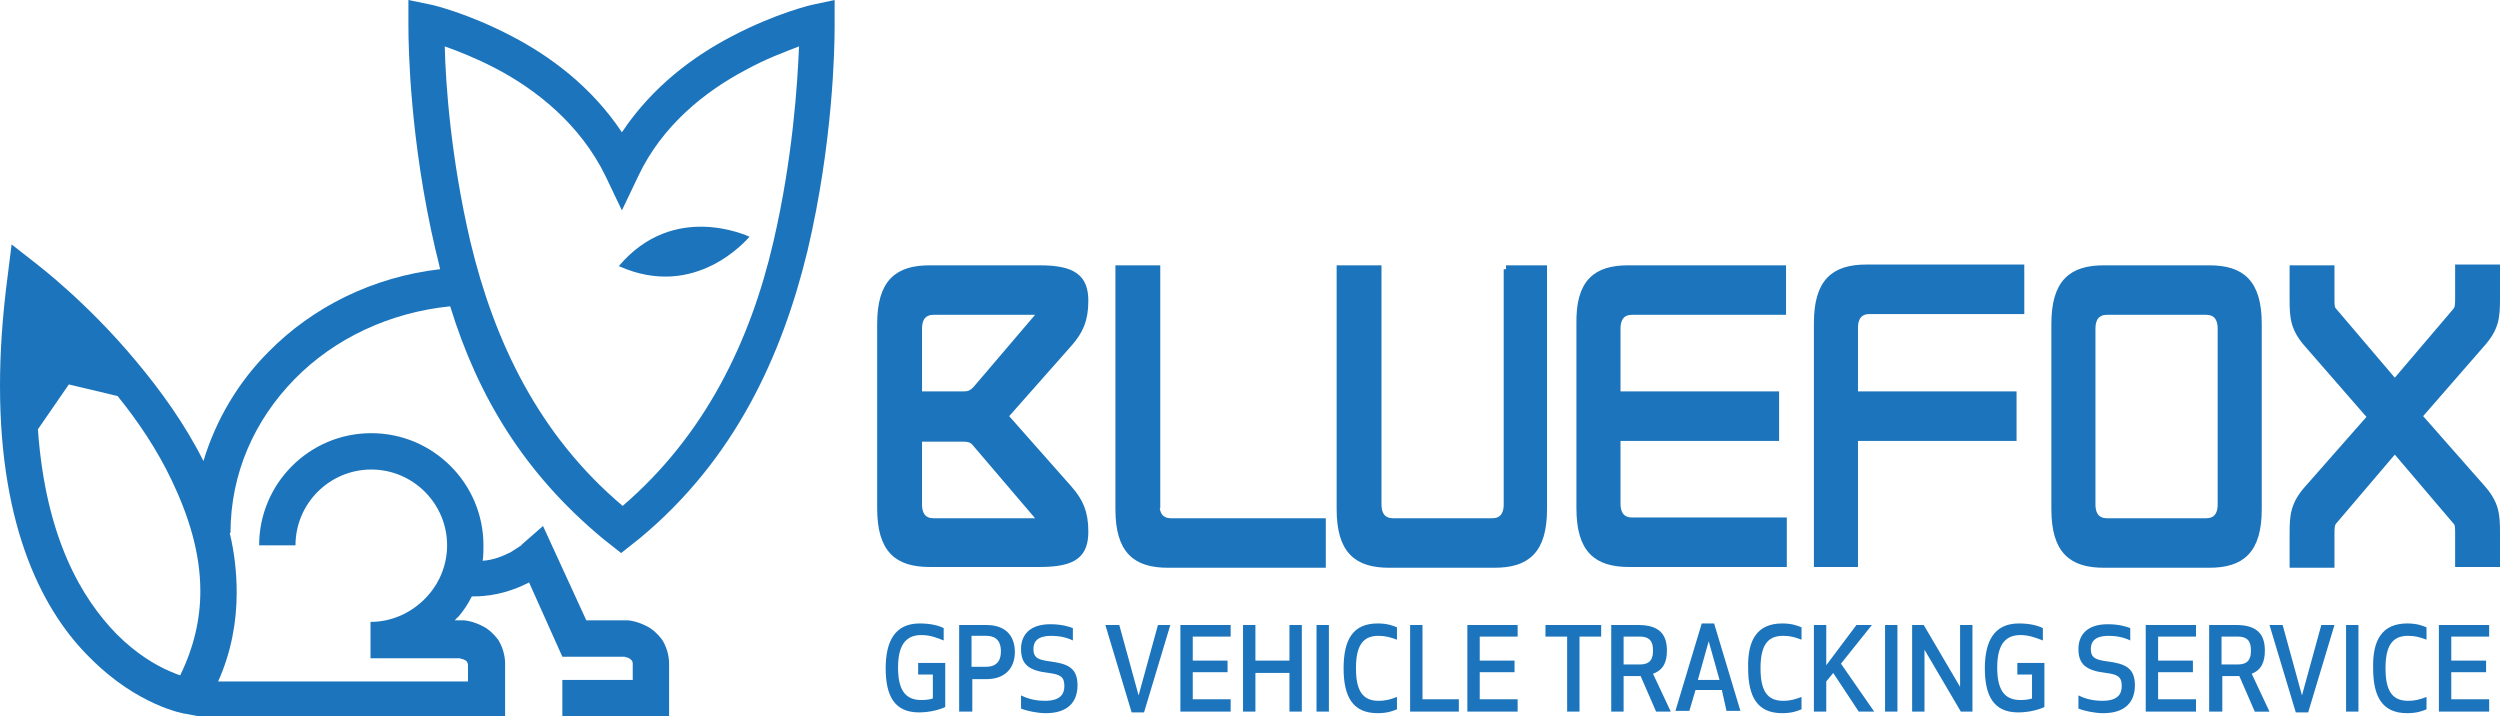
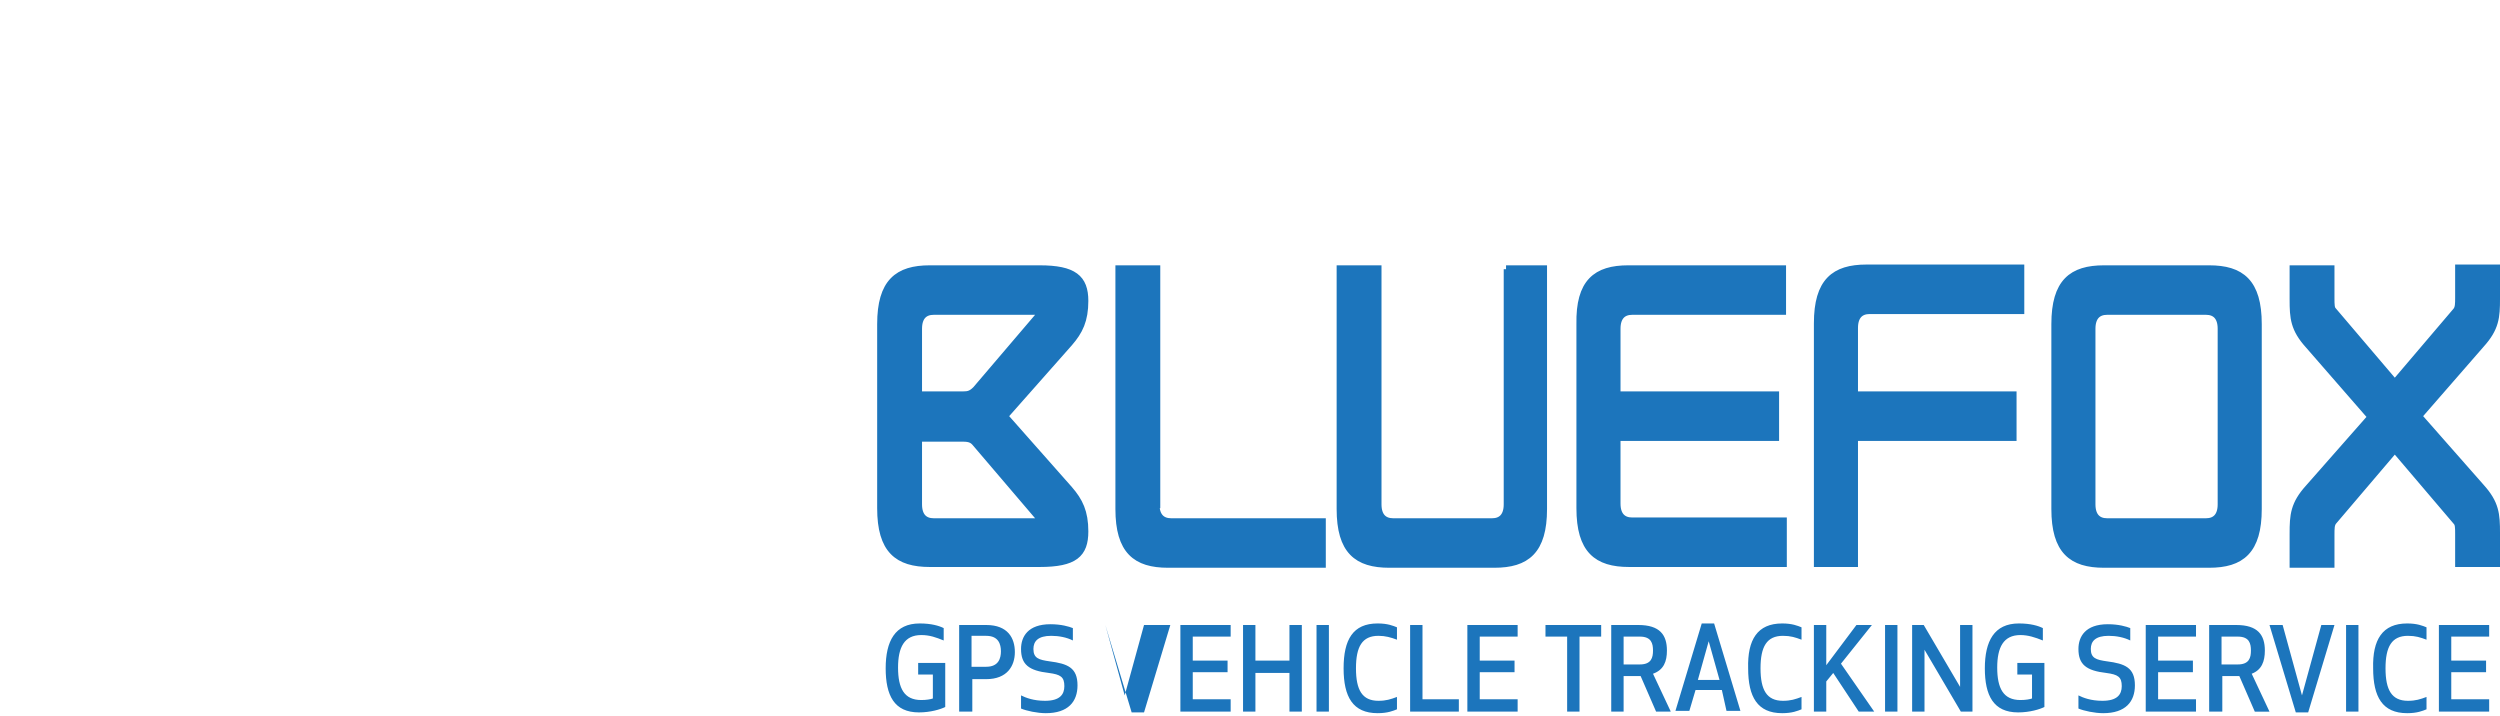
<svg xmlns="http://www.w3.org/2000/svg" width="323.2" height="92.6" viewBox="0 0 323.2 92.6">
-   <path d="M114.5 86.4c0-3.5 1.2-5.8 4.4-5.8 1.5 0 2.5.3 3.1.6v1.6c-1-.4-1.8-.7-2.9-.7-2.2 0-3 1.6-3 4.2 0 2.7.8 4.2 3 4.2.7 0 1.2-.1 1.5-.2v-3.1h-1.9v-1.5h3.5v5.7c-.6.3-1.9.7-3.4.7-3.2 0-4.3-2.2-4.3-5.7zm11.1 5.6H124V80.8h3.5c2.8 0 3.7 1.7 3.7 3.5s-1 3.5-3.7 3.5h-1.8V92zm0-5.8h1.9c1.6 0 1.9-1.1 1.9-2s-.3-2-1.9-2h-1.9v4zm13.7 2.4c0 2.1-1.2 3.6-4.1 3.6-1.1 0-2.5-.3-3.2-.6v-1.7c.6.3 1.6.7 3.1.7 1.9 0 2.5-.8 2.5-1.9 0-1.2-.5-1.5-2-1.7-2.6-.3-3.6-1.1-3.6-3.1 0-1.6.9-3.2 3.8-3.2 1.4 0 2.4.3 2.9.5v1.6c-.8-.4-1.8-.6-2.8-.6-1.7 0-2.3.7-2.3 1.7 0 1.2.7 1.4 2.1 1.6 2.3.3 3.6.8 3.6 3.1zm12-7.8l-3.4 11.3h-1.6l-3.4-11.3h1.8l2.5 9.1 2.5-9.1h1.6zm7.4 6.1h-4.5v3.5h4.9V92h-6.5V80.8h6.5v1.5h-4.9v3.1h4.5v1.5zm8 5.1v-5h-4.4v5h-1.6V80.8h1.6v4.6h4.4v-4.6h1.6V92h-1.6zm3.5 0V80.8h1.6V92h-1.6zm7.9-11.4c1.3 0 2 .3 2.5.5v1.6c-.8-.3-1.5-.5-2.4-.5-2.1 0-2.9 1.4-2.9 4.2 0 2.8.8 4.2 2.9 4.2 1 0 1.6-.2 2.4-.5v1.6c-.5.2-1.2.5-2.5.5-3.2 0-4.4-2.1-4.4-5.8 0-3.7 1.2-5.8 4.4-5.8zm5.8 9.8h4.7V92h-6.3V80.8h1.6v9.6zm11.9-3.5h-4.5v3.5h4.9V92h-6.5V80.8h6.5v1.5h-4.9v3.1h4.5v1.5zm8.4-4.6V92h-1.6v-9.7h-2.8v-1.5h7.2v1.5h-2.8zm5.7 9.7h-1.6V80.8h3.5c2.8 0 3.7 1.3 3.7 3.3 0 1.4-.4 2.5-1.8 3L216 92h-1.9l-2-4.6h-2.2V92zm0-6.1h2.1c1.5 0 1.7-.9 1.7-1.8s-.2-1.8-1.7-1.8h-2.1v3.6zm12.7 3.3h-3.4l-.8 2.7h-1.8l3.4-11.3h1.6l3.4 11.3h-1.8l-.6-2.7zm-1.7-6.3l-1.4 5h2.8l-1.4-5zm9.5-2.3c1.3 0 2 .3 2.5.5v1.6c-.8-.3-1.4-.5-2.4-.5-2.1 0-2.9 1.4-2.9 4.2 0 2.8.8 4.2 2.9 4.2 1 0 1.6-.2 2.4-.5v1.6c-.5.2-1.2.5-2.5.5-3.2 0-4.4-2.1-4.4-5.8-.1-3.7 1.2-5.8 4.4-5.8zM237 87l-.9 1.1V92h-1.6V80.8h1.6V86l3.9-5.2h2l-4 5 4.3 6.2h-2l-3.3-5zm6.7 5V80.8h1.6V92h-1.6zm9.8 0l-4.7-8v8h-1.6V80.8h1.5l4.7 8v-8h1.6V92h-1.5zm3.1-5.6c0-3.5 1.2-5.8 4.4-5.8 1.5 0 2.5.3 3.1.6v1.6c-1-.4-1.9-.7-2.9-.7-2.2 0-3 1.6-3 4.2 0 2.7.8 4.2 3 4.2.7 0 1.2-.1 1.5-.2v-3.1h-1.9v-1.5h3.5v5.7c-.6.3-1.9.7-3.4.7-3.2 0-4.3-2.2-4.3-5.7zm19.4 2.2c0 2.1-1.2 3.6-4.1 3.6-1.1 0-2.5-.3-3.2-.6v-1.7c.6.3 1.6.7 3.1.7 1.9 0 2.5-.8 2.5-1.9 0-1.2-.5-1.5-2-1.7-2.6-.3-3.6-1.1-3.6-3.1 0-1.6.9-3.2 3.8-3.2 1.4 0 2.4.3 2.9.5v1.6c-.8-.4-1.8-.6-2.8-.6-1.7 0-2.3.7-2.3 1.7 0 1.2.7 1.4 2.1 1.6 2.3.3 3.6.8 3.6 3.1zm7.5-1.7H279v3.5h4.9V92h-6.5V80.8h6.5v1.5H279v3.1h4.5v1.5zm3.7 5.1h-1.6V80.8h3.5c2.8 0 3.7 1.3 3.7 3.3 0 1.4-.4 2.5-1.7 3l2.3 4.9h-1.9l-2-4.6h-2.2V92zm0-6.1h2.1c1.5 0 1.7-.9 1.7-1.8s-.2-1.8-1.7-1.8h-2.1v3.6zm14.6-5.1l-3.4 11.3h-1.6l-3.4-11.3h1.7l2.5 9.1 2.5-9.1h1.7zm1.5 11.2V80.8h1.6V92h-1.6zm7.9-11.4c1.3 0 2 .3 2.5.5v1.6c-.8-.3-1.4-.5-2.4-.5-2.1 0-2.9 1.4-2.9 4.2 0 2.8.8 4.2 2.9 4.2 1 0 1.6-.2 2.4-.5v1.6c-.5.2-1.2.5-2.5.5-3.2 0-4.4-2.1-4.4-5.8-.1-3.7 1.2-5.8 4.4-5.8zm10.2 6.3h-4.5v3.5h4.9V92h-6.5V80.8h6.5v1.5h-4.9v3.1h4.5v1.5z" fill="#1C75BC" />
+   <path d="M114.5 86.4c0-3.5 1.2-5.8 4.4-5.8 1.5 0 2.5.3 3.1.6v1.6c-1-.4-1.8-.7-2.9-.7-2.2 0-3 1.6-3 4.2 0 2.7.8 4.2 3 4.2.7 0 1.2-.1 1.5-.2v-3.1h-1.9v-1.5h3.5v5.7c-.6.3-1.9.7-3.4.7-3.2 0-4.3-2.2-4.3-5.7zm11.1 5.6H124V80.8h3.5c2.8 0 3.7 1.7 3.7 3.5s-1 3.5-3.7 3.5h-1.8V92zm0-5.8h1.9c1.6 0 1.9-1.1 1.9-2s-.3-2-1.9-2h-1.9v4zm13.7 2.4c0 2.1-1.2 3.6-4.1 3.6-1.1 0-2.5-.3-3.2-.6v-1.7c.6.3 1.6.7 3.1.7 1.9 0 2.5-.8 2.5-1.9 0-1.2-.5-1.5-2-1.7-2.6-.3-3.6-1.1-3.6-3.1 0-1.6.9-3.2 3.8-3.2 1.4 0 2.4.3 2.9.5v1.6c-.8-.4-1.8-.6-2.8-.6-1.7 0-2.3.7-2.3 1.7 0 1.2.7 1.4 2.1 1.6 2.3.3 3.6.8 3.6 3.1zm12-7.8l-3.4 11.3h-1.6l-3.4-11.3l2.5 9.1 2.5-9.1h1.6zm7.4 6.1h-4.5v3.5h4.9V92h-6.5V80.8h6.5v1.5h-4.9v3.1h4.5v1.5zm8 5.1v-5h-4.4v5h-1.6V80.8h1.6v4.6h4.4v-4.6h1.6V92h-1.6zm3.5 0V80.8h1.6V92h-1.6zm7.9-11.4c1.3 0 2 .3 2.5.5v1.6c-.8-.3-1.5-.5-2.4-.5-2.1 0-2.9 1.4-2.9 4.2 0 2.8.8 4.2 2.9 4.2 1 0 1.6-.2 2.4-.5v1.6c-.5.2-1.2.5-2.5.5-3.2 0-4.4-2.1-4.4-5.8 0-3.7 1.2-5.8 4.4-5.8zm5.8 9.8h4.7V92h-6.3V80.8h1.6v9.6zm11.9-3.5h-4.5v3.5h4.9V92h-6.5V80.8h6.5v1.5h-4.9v3.1h4.5v1.5zm8.4-4.6V92h-1.6v-9.7h-2.8v-1.5h7.2v1.5h-2.8zm5.7 9.7h-1.6V80.8h3.5c2.8 0 3.7 1.3 3.7 3.3 0 1.4-.4 2.5-1.8 3L216 92h-1.9l-2-4.6h-2.2V92zm0-6.1h2.1c1.5 0 1.7-.9 1.7-1.8s-.2-1.8-1.7-1.8h-2.1v3.6zm12.7 3.3h-3.4l-.8 2.7h-1.8l3.4-11.3h1.6l3.4 11.3h-1.8l-.6-2.7zm-1.7-6.3l-1.4 5h2.8l-1.4-5zm9.5-2.3c1.3 0 2 .3 2.5.5v1.6c-.8-.3-1.4-.5-2.4-.5-2.1 0-2.9 1.4-2.9 4.2 0 2.8.8 4.2 2.9 4.2 1 0 1.6-.2 2.4-.5v1.6c-.5.2-1.2.5-2.5.5-3.2 0-4.4-2.1-4.4-5.8-.1-3.7 1.2-5.8 4.4-5.8zM237 87l-.9 1.1V92h-1.6V80.8h1.6V86l3.9-5.2h2l-4 5 4.3 6.2h-2l-3.3-5zm6.7 5V80.8h1.6V92h-1.6zm9.8 0l-4.7-8v8h-1.6V80.8h1.5l4.7 8v-8h1.6V92h-1.5zm3.1-5.6c0-3.5 1.2-5.8 4.4-5.8 1.5 0 2.5.3 3.1.6v1.6c-1-.4-1.9-.7-2.9-.7-2.2 0-3 1.6-3 4.2 0 2.7.8 4.2 3 4.2.7 0 1.2-.1 1.5-.2v-3.1h-1.9v-1.5h3.5v5.7c-.6.3-1.9.7-3.4.7-3.2 0-4.3-2.2-4.3-5.7zm19.4 2.2c0 2.1-1.2 3.6-4.1 3.6-1.1 0-2.5-.3-3.2-.6v-1.7c.6.3 1.6.7 3.1.7 1.9 0 2.5-.8 2.5-1.9 0-1.2-.5-1.5-2-1.7-2.6-.3-3.6-1.1-3.6-3.1 0-1.6.9-3.2 3.8-3.2 1.4 0 2.4.3 2.9.5v1.6c-.8-.4-1.8-.6-2.8-.6-1.7 0-2.3.7-2.3 1.7 0 1.2.7 1.4 2.1 1.6 2.3.3 3.6.8 3.6 3.1zm7.5-1.7H279v3.5h4.9V92h-6.5V80.8h6.5v1.5H279v3.1h4.5v1.5zm3.7 5.1h-1.6V80.8h3.5c2.8 0 3.7 1.3 3.7 3.3 0 1.4-.4 2.5-1.7 3l2.3 4.9h-1.9l-2-4.6h-2.2V92zm0-6.1h2.1c1.5 0 1.7-.9 1.7-1.8s-.2-1.8-1.7-1.8h-2.1v3.6zm14.6-5.1l-3.4 11.3h-1.6l-3.4-11.3h1.7l2.5 9.1 2.5-9.1h1.7zm1.5 11.2V80.8h1.6V92h-1.6zm7.9-11.4c1.3 0 2 .3 2.5.5v1.6c-.8-.3-1.4-.5-2.4-.5-2.1 0-2.9 1.4-2.9 4.2 0 2.8.8 4.2 2.9 4.2 1 0 1.6-.2 2.4-.5v1.6c-.5.2-1.2.5-2.5.5-3.2 0-4.4-2.1-4.4-5.8-.1-3.7 1.2-5.8 4.4-5.8zm10.2 6.3h-4.5v3.5h4.9V92h-6.5V80.8h6.5v1.5h-4.9v3.1h4.5v1.5z" fill="#1C75BC" />
  <path d="M120.2 34.8h14.2c4.4 0 5.8 1.2 5.8 4.1 0 2.5-.7 3.9-2 5.4l-8.4 9.5 8.4 9.5c1.3 1.5 2 2.9 2 5.4 0 2.9-1.3 4.1-5.8 4.1h-14.2c-4.1 0-6.3-1.7-6.3-7.1V41.9c0-5.4 2.2-7.1 6.3-7.1zm.5 5.4c-1.2 0-2 .7-2 2.3v8.6h5.8c.7 0 1.1-.1 1.7-.7l8.7-10.2h-14.2zm-2 16.4v8.6c0 1.6.8 2.3 2 2.3h14.2l-8.7-10.2c-.4-.5-.8-.7-1.7-.7h-5.8zm30.7 8.6c0 1.6.8 2.3 2 2.3h19.5v5.4H151c-4.1 0-6.3-1.7-6.3-7.1v-31h4.8v30.4zm45.3-30.4h4.8v31c0 5.4-2.2 7.1-6.3 7.1h-13.6c-4.1 0-6.3-1.7-6.3-7.1v-31h4.8v30.4c0 1.6.8 2.3 2 2.3h12.8c1.2 0 2-.7 2-2.3V34.8zm15.8 0h19.9v5.4H211c-1.2 0-2 .7-2 2.3v8.6h20.5v5.4H209v8.6c0 1.6.8 2.3 2 2.3h19.5v5.4h-19.9c-4.1 0-6.3-1.7-6.3-7.1V41.9c-.1-5.4 2.1-7.1 6.2-7.1zm29.2 16.3h20.5v5.4h-20.5v16.3H235v-31c0-5.4 2.2-7.1 6.3-7.1h19.9v5.4h-19.5c-1.2 0-2 .7-2 2.3v8.7zm52.2 14.7c0 5.4-2.2 7.1-6.3 7.1H272c-4.1 0-6.3-1.7-6.3-7.1V41.9c0-5.4 2.2-7.1 6.3-7.1h13.6c4.1 0 6.3 1.7 6.3 7.1v23.9zm-4.7-23.3c0-1.6-.8-2.3-2-2.3h-12.8c-1.2 0-2 .7-2 2.3v22.7c0 1.6.8 2.3 2 2.3h12.8c1.2 0 2-.7 2-2.3V42.5zm9.3 30.4V69c0-2.4.1-3.8 2-5.9l8.1-9.2-8.1-9.3c-1.9-2.1-2-3.5-2-5.9v-3.9h4.8v3.7c0 .9 0 1.4.3 1.7l8 9.4 8-9.4c.3-.4.3-.9.3-1.8v-3.7h4.8v3.9c0 2.4-.1 3.8-2 5.9l-8.1 9.3 8.1 9.2c1.9 2.1 2 3.5 2 5.9v3.9h-4.8v-3.7c0-.9 0-1.4-.3-1.7l-8-9.4-8 9.4c-.3.4-.3.9-.3 1.8v3.7h-4.8z" fill="#1C75BC" stroke="#1C75BC" />
  <g fill="#1C75BC">
-     <path d="M96.9 30.6c-.2.2-6.9 8.3-16.9 3.8 7.1-8.4 16.6-3.9 16.9-3.8" />
-     <path d="M0 49.9c0 18.6 5.7 29.4 11.8 35.3 6 6 12 7.1 12.3 7.1l1.6.3h39.6v-6.8c0-1.2-.4-2.3-.9-3.1-.6-.8-1.3-1.4-1.9-1.7-1.3-.7-2.4-.8-2.5-.8h-1.2c.1-.1.2-.3.4-.4.7-.8 1.3-1.7 1.8-2.7h.3c2.9 0 5.3-.9 6.9-1.7.1 0 .1-.1.2-.1l4.3 9.6h8c.1 0 .2.1.4.1.3.1.5.3.6.4 0 .1.1.1.1.4v2.1h-9.1v4.7h13.8v-6.8c0-1.2-.4-2.3-.9-3.1-.6-.8-1.3-1.4-1.9-1.7-1.3-.7-2.4-.8-2.5-.8h-5.4L70.2 68l-2.4 2.1-.1.1c-.1.1-.2.1-.3.3-.3.2-.8.5-1.4.9-1 .5-2.2 1-3.6 1.1.1-.7.1-1.3.1-2C62.5 62.5 56 56 48 56s-14.5 6.5-14.5 14.5h4.7c0-5.4 4.4-9.8 9.8-9.8s9.8 4.4 9.8 9.8c0 2.4-.9 4.7-2.4 6.4-1.8 2.1-4.5 3.5-7.5 3.5v4.7h11.5c.1 0 .2.1.4.1.3.1.6.3.6.4 0 .1.1.1.1.4v2.1H28.2c1.7-3.8 2.4-7.7 2.4-11.5 0-2.6-.3-5.2-.9-7.7h.1c0-7.7 3.1-14.6 8.3-19.9 5.1-5.2 12.2-8.6 20.1-9.4 3.6 11.7 9.6 21.6 19.7 30l2.4 1.9 2.4-1.9C95 59.4 101.1 46 104.4 32.4c3.3-14 3.5-26.2 3.5-28.9V0l-2.8.6c-.1 0-4.8 1.1-10.5 4.1-4.8 2.5-10.2 6.4-14.2 12.4-4-6-9.4-9.9-14.2-12.4C60.5 1.7 55.8.6 55.7.6L52.8 0v3.4c0 2.7.2 14.8 3.5 28.9.2.8.4 1.6.6 2.5-8.7 1-16.5 4.9-22.2 10.7-3.9 3.9-6.8 8.8-8.4 14.1-2.4-4.8-5.6-9.2-8.7-12.9C11.2 39 4.8 34.2 4.7 34.1l-3.2-2.5-.5 4c-.7 5.3-1 10-1 14.3zm60.8-18.7C58.3 20.5 57.6 10.8 57.5 6c1.7.6 4 1.5 6.5 2.8 5.2 2.7 11 7.2 14.3 14l2.1 4.4 2.1-4.4c3.1-6.6 8.7-11 13.8-13.7 2.7-1.5 5.2-2.4 7-3.1-.2 4.8-.8 14.4-3.3 25.2-3 13-8.9 25.1-19.5 34.2-10.8-9.1-16.6-21.2-19.7-34.2zM4.9 55.5l4-5.8s4.6 1.1 6.3 1.5c2.6 3.2 5.1 6.9 7 10.9 2.2 4.6 3.7 9.4 3.7 14.3 0 3.6-.8 7.2-2.6 10.9-.4-.1-.8-.3-1.3-.5-1.9-.8-4.4-2.3-6.9-4.8-4.5-4.6-9.2-12.4-10.2-26.5z" />
-   </g>
+     </g>
</svg>